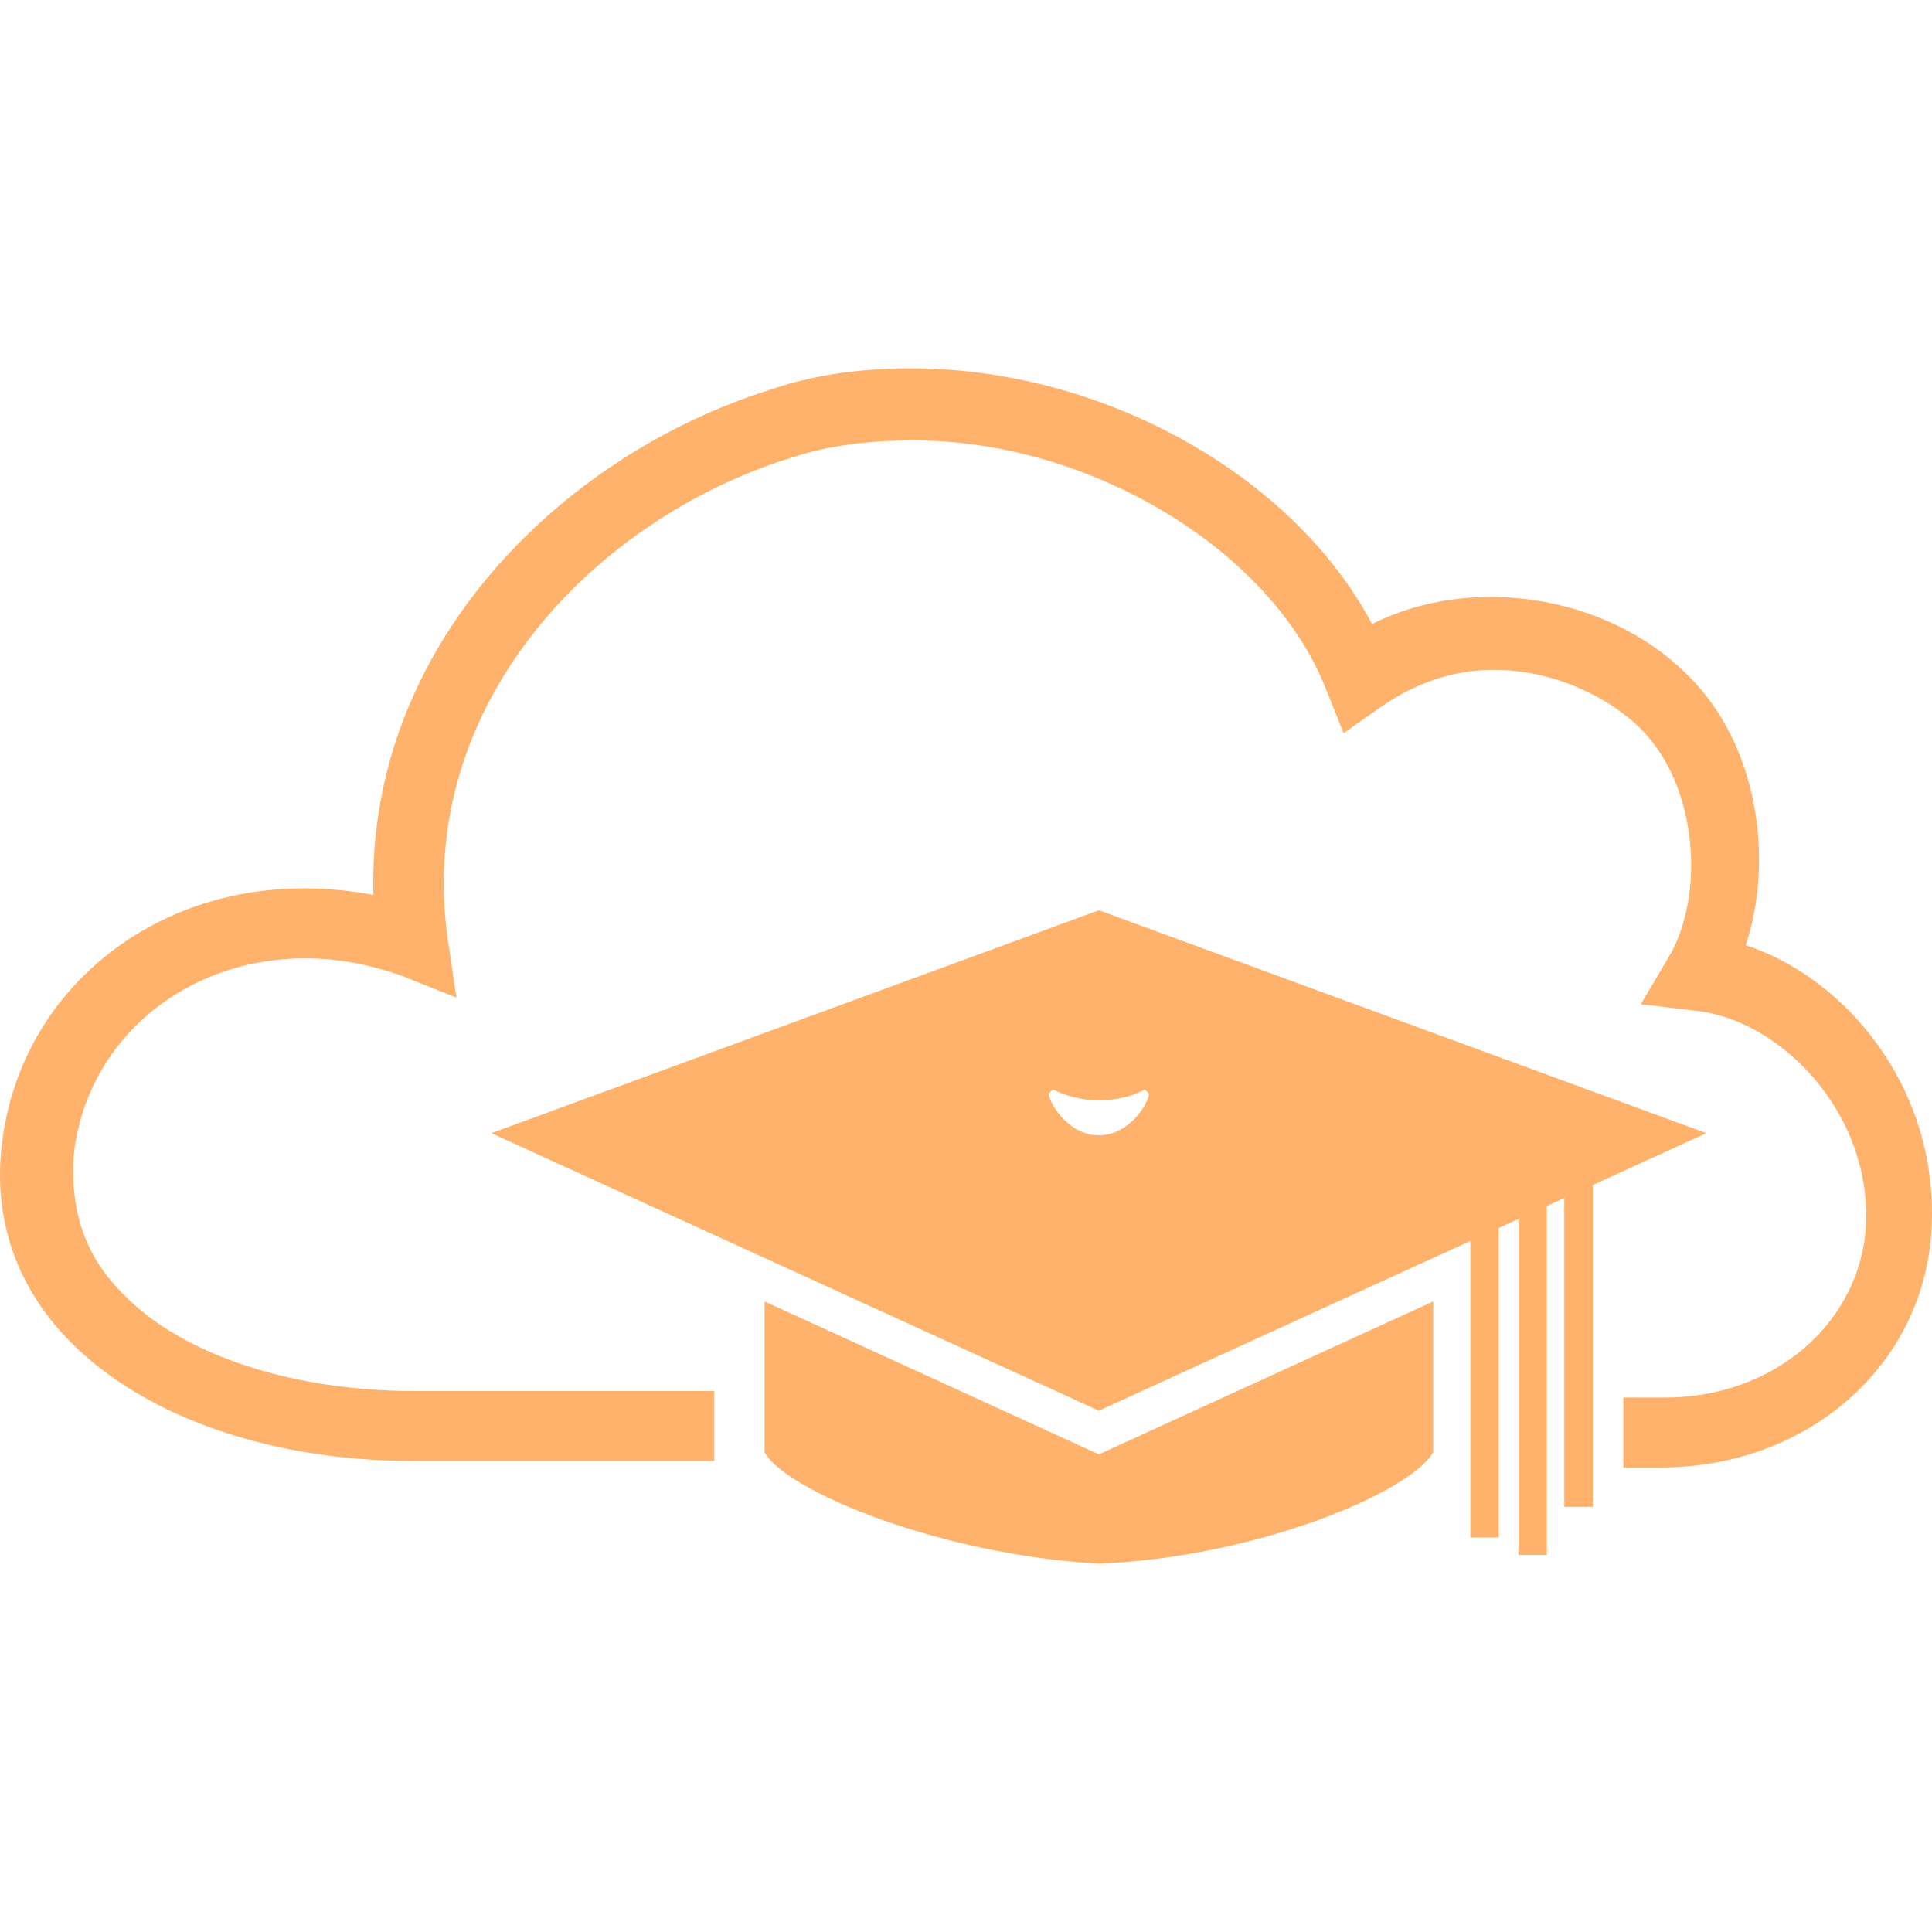
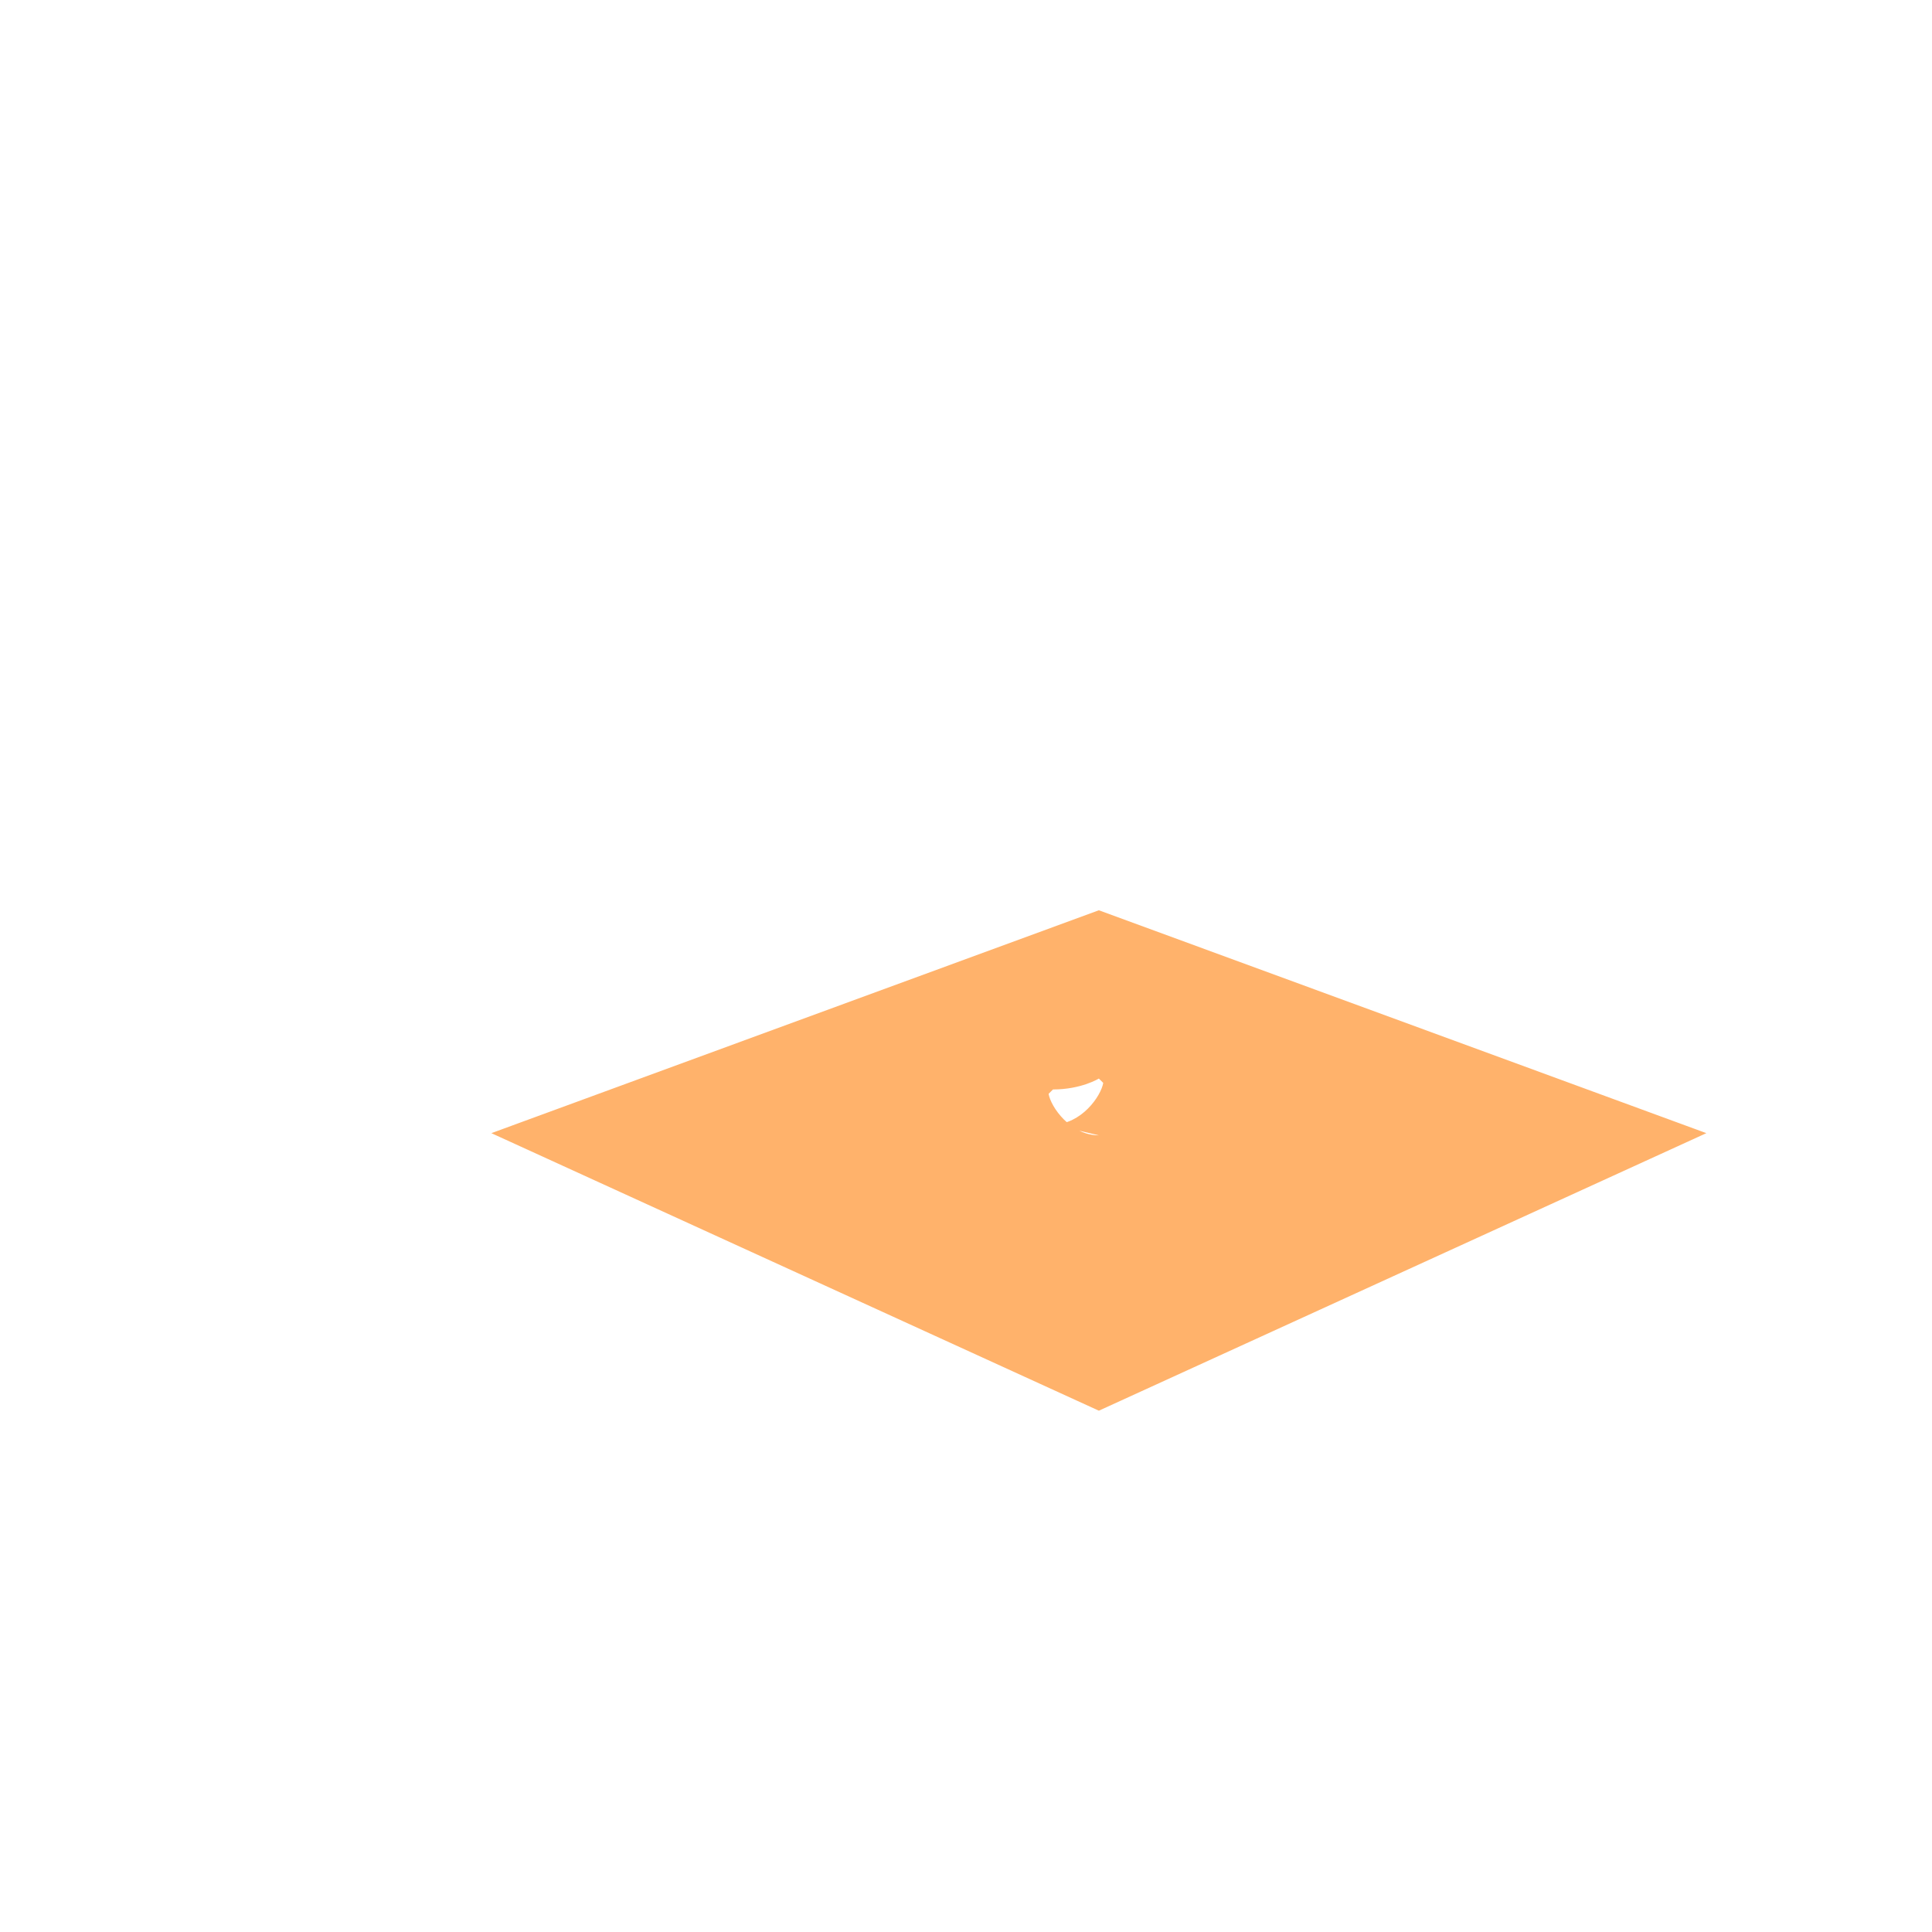
<svg xmlns="http://www.w3.org/2000/svg" width="15" height="15" viewBox="136.544 72.645 163.609 101.226" class="css-1j8o68f">
  <g fill="#ffb26b">
-     <path d="M284.378 121.5c2.405-7.217 1.11-17.21-5.182-23.133-6.662-6.476-17.95-8.328-26.462-4.07-6.662-12.584-22.761-21.652-39.047-21.652-4.257 0-8.328.556-12.029 1.85-17.58 5.551-34.05 21.651-33.494 42.749-1.85-.37-3.887-.556-5.922-.556-13.324 0-24.057 9.068-25.538 21.651-.74 6.107 1.11 11.66 5.181 16.1 6.107 6.663 17.025 10.734 29.61 10.734h25.537v-5.922h-25.353c-10.917 0-20.356-3.33-25.167-8.698-2.962-3.145-4.071-7.032-3.701-11.473 1.11-9.438 9.252-16.47 19.616-16.47 2.775 0 5.55.555 8.142 1.479l4.626 1.85-.74-4.997c-2.776-19.8 12.399-35.53 29.053-40.712 3.33-1.11 6.847-1.48 10.363-1.48 14.99 0 30.35 9.253 34.976 21.096l1.48 3.7 3.145-2.22c2.962-2.037 6.107-3.146 9.623-3.146 4.441 0 9.067 1.85 12.213 4.811 5.182 4.997 5.55 14.435 2.591 19.431l-2.405 4.071 4.627.555c7.216.74 14.989 8.698 14.434 18.32-.556 8.143-7.772 14.435-17.025 14.435h-3.517v5.922h3.146c12.4 0 22.207-8.513 22.946-19.986.74-12.03-7.216-21.467-15.73-24.242z" />
-     <path d="m229.6 164.616-28.313-12.952v12.77c1.85 3.33 14.99 8.697 28.313 9.437 13.509-.555 26.462-6.107 28.313-9.438v-12.769L229.6 164.617z" />
-     <path d="m229.6 118.538-51.445 18.876 51.445 23.502 51.445-23.503-51.445-18.875zm0 19.06c-2.405 0-4.07-2.404-4.257-3.515l.37-.37s1.666.925 3.887.925c2.405 0 3.887-.925 3.887-.925l.37.37c-.185 1.11-1.85 3.516-4.257 3.516z" />
-     <path d="M261.061 142.966h2.405v28.683h-2.405zm7.956-2.59h2.405v28.683h-2.405zm-3.885 1.11h2.405v31.645h-2.405z" />
+     <path d="m229.6 118.538-51.445 18.876 51.445 23.502 51.445-23.503-51.445-18.875zm0 19.06c-2.405 0-4.07-2.404-4.257-3.515l.37-.37c2.405 0 3.887-.925 3.887-.925l.37.37c-.185 1.11-1.85 3.516-4.257 3.516z" />
  </g>
</svg>